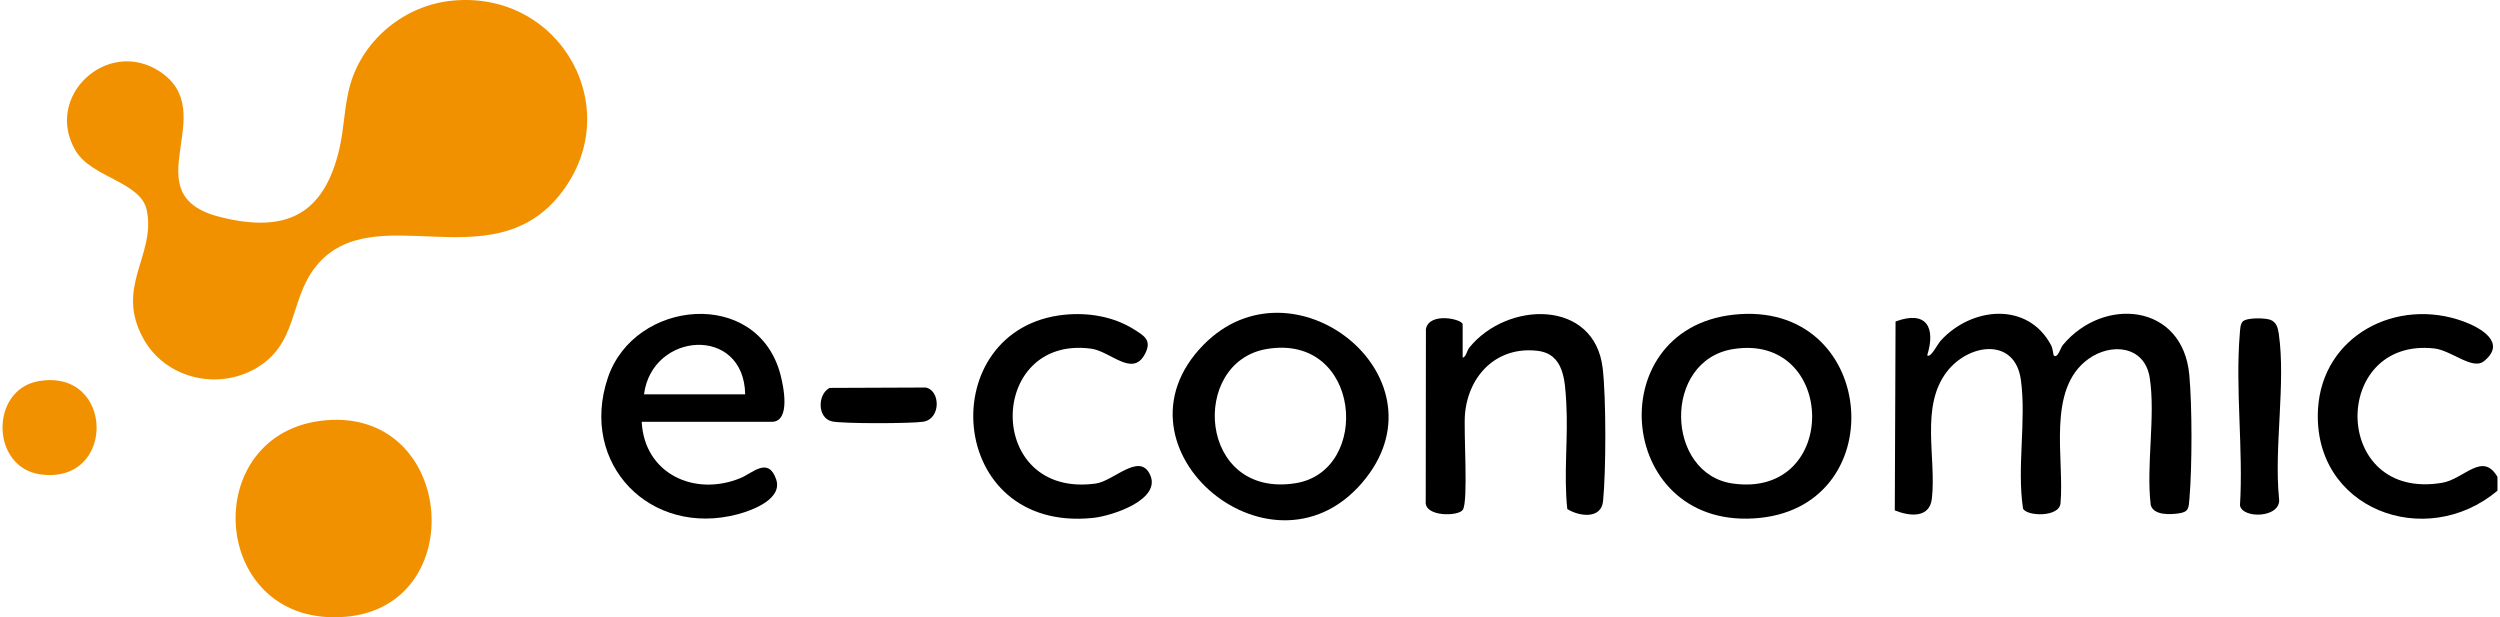
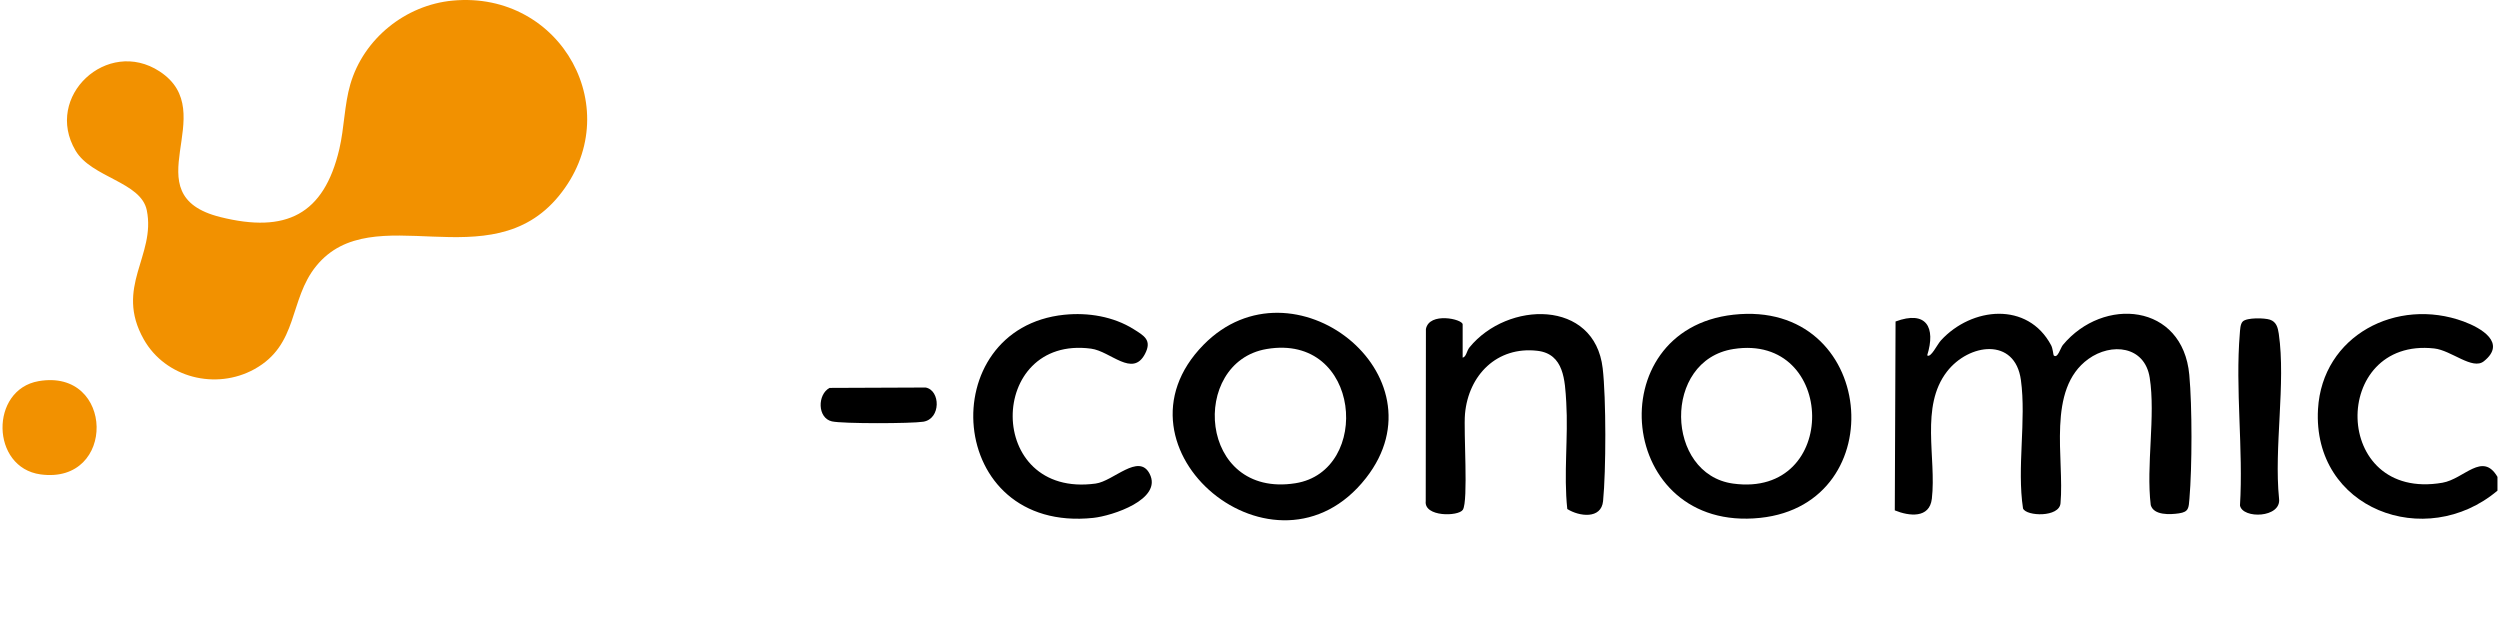
<svg xmlns="http://www.w3.org/2000/svg" width="243" height="60" viewBox="0 0 243 60" fill="none">
  <path d="M3.755 37.047C11.143 35.771 11.333 47.112 3.946 46.112C-0.907 45.454 -1.003 37.87 3.755 37.047Z" fill="#F29100" />
  <path d="M199.618 34.54C199.998 34.907 200.282 33.809 200.508 33.536C204.45 28.791 212.162 29.484 212.8 36.437C213.084 39.52 213.075 45.384 212.813 48.48C212.737 49.375 212.757 49.758 211.786 49.899C210.934 50.022 209.343 50.109 209.052 49.093C208.587 45.243 209.535 40.447 208.952 36.713C208.464 33.609 205.222 33.283 202.989 34.894C198.904 37.842 200.672 44.59 200.282 48.912C200.177 50.301 196.969 50.199 196.638 49.424C196.032 45.447 196.967 40.849 196.432 36.938C195.859 32.75 191.362 33.377 189.244 36.12C186.615 39.525 188.235 44.507 187.776 48.476C187.553 50.416 185.557 50.176 184.174 49.608L184.248 31.249C187.25 30.137 188.172 31.815 187.324 34.538C187.669 34.831 188.289 33.491 188.66 33.086C191.653 29.826 197.101 29.29 199.37 33.562C199.537 33.878 199.582 34.504 199.618 34.54Z" fill="black" />
  <path d="M116.992 33.505C125.668 24.686 140.593 36.471 132.778 46.46C124.035 57.638 107.095 43.566 116.992 33.505ZM123.113 33.925C115.603 35.203 116.451 48.461 125.912 46.971C133.362 45.798 132.331 32.359 123.113 33.925Z" fill="black" />
  <path d="M168.495 30.589C182.366 29.064 184.134 48.968 171.088 50.337C157.168 51.8 155.343 32.035 168.495 30.589ZM168.489 33.925C161.565 35.014 161.862 46.096 168.455 47.004C178.865 48.436 178.527 32.346 168.489 33.925Z" fill="black" />
  <path d="M142.17 34.765C142.539 34.673 142.548 34.114 142.839 33.76C146.537 29.237 154.994 29.069 155.781 35.792C156.123 38.711 156.11 45.756 155.819 48.709C155.642 50.483 153.504 50.211 152.34 49.477C151.973 46.045 152.446 42.53 152.24 39.103C152.112 36.982 152.029 34.398 149.436 34.098C145.506 33.642 142.738 36.458 142.398 40.23C142.246 41.919 142.736 48.689 142.188 49.55C141.769 50.211 138.391 50.26 138.581 48.707L138.599 31.984C138.915 30.293 142.17 31.013 142.17 31.532V34.765Z" fill="black" />
  <path d="M103.457 30.594C105.755 30.357 108.218 30.76 110.189 31.995C111.222 32.643 111.99 33.064 111.294 34.4C110.088 36.717 107.954 34.142 106.052 33.889C95.927 32.547 95.71 48.478 106.5 47.002C108.229 46.765 110.685 44.008 111.741 46.047C113.032 48.541 108.108 50.143 106.269 50.338C91.828 51.863 90.676 31.91 103.457 30.592V30.594Z" fill="black" />
  <path d="M217.996 31.249C218.386 30.86 220.099 30.893 220.638 31.072C221.263 31.28 221.41 31.842 221.498 32.444C222.191 37.245 221.021 43.516 221.524 48.475C221.755 50.352 217.976 50.46 217.726 49.133C218.059 43.724 217.258 37.755 217.71 32.412C217.739 32.065 217.748 31.495 217.996 31.249Z" fill="black" />
-   <path d="M62.375 41.005C62.627 46.047 67.514 48.311 71.986 46.466C73.149 45.985 74.675 44.361 75.44 46.587C76.093 48.488 73.185 49.591 71.715 49.983C63.225 52.24 56.263 45.099 59.084 36.718C61.657 29.076 73.599 27.953 75.85 36.371C76.142 37.47 76.903 41.002 75.004 41.002H62.375V41.005ZM72.433 38.331C72.308 31.599 63.375 32.239 62.598 38.331H72.433Z" fill="black" />
-   <path d="M80.635 37.705L89.973 37.667C91.421 37.937 91.47 40.718 89.741 40.991C88.575 41.175 81.901 41.195 80.861 40.958C79.438 40.631 79.445 38.338 80.633 37.705H80.635Z" fill="black" />
+   <path d="M80.635 37.705L89.973 37.667C91.421 37.937 91.47 40.718 89.741 40.991C88.575 41.175 81.901 41.195 80.861 40.958C79.438 40.631 79.445 38.338 80.633 37.705H80.635" fill="black" />
  <path d="M242.754 46.353V47.691C235.771 53.582 224.751 49.483 225.31 39.769C225.722 32.606 232.979 28.861 239.463 31.248C241.185 31.883 243.664 33.331 241.431 35.114C240.324 36 238.275 34.053 236.61 33.87C226.5 32.756 226.576 48.788 237.402 46.922C239.519 46.557 241.297 43.861 242.754 46.353Z" fill="black" />
  <path d="M44.003 0.058C54.607 -0.926 61.05 10.821 54.323 19.043C47.596 27.265 36.257 19.101 30.745 25.846C28.058 29.135 29.051 33.502 24.72 35.887C20.984 37.943 16.087 36.722 13.977 32.99C11.098 27.896 15.171 24.855 14.268 20.439C13.702 17.665 8.901 17.276 7.343 14.638C4.236 9.376 10.435 3.622 15.512 6.94C21.659 10.958 12.672 18.922 21.427 21.101C27.789 22.685 31.485 20.889 32.984 14.484C33.465 12.432 33.47 10.195 34.051 8.193C35.342 3.758 39.414 0.485 44.003 0.058Z" fill="#F29100" />
-   <path d="M31.707 40.846C44.24 39.797 45.735 58.87 33.651 59.946C20.3 61.134 19.078 41.903 31.707 40.846Z" fill="#F29100" />
</svg>